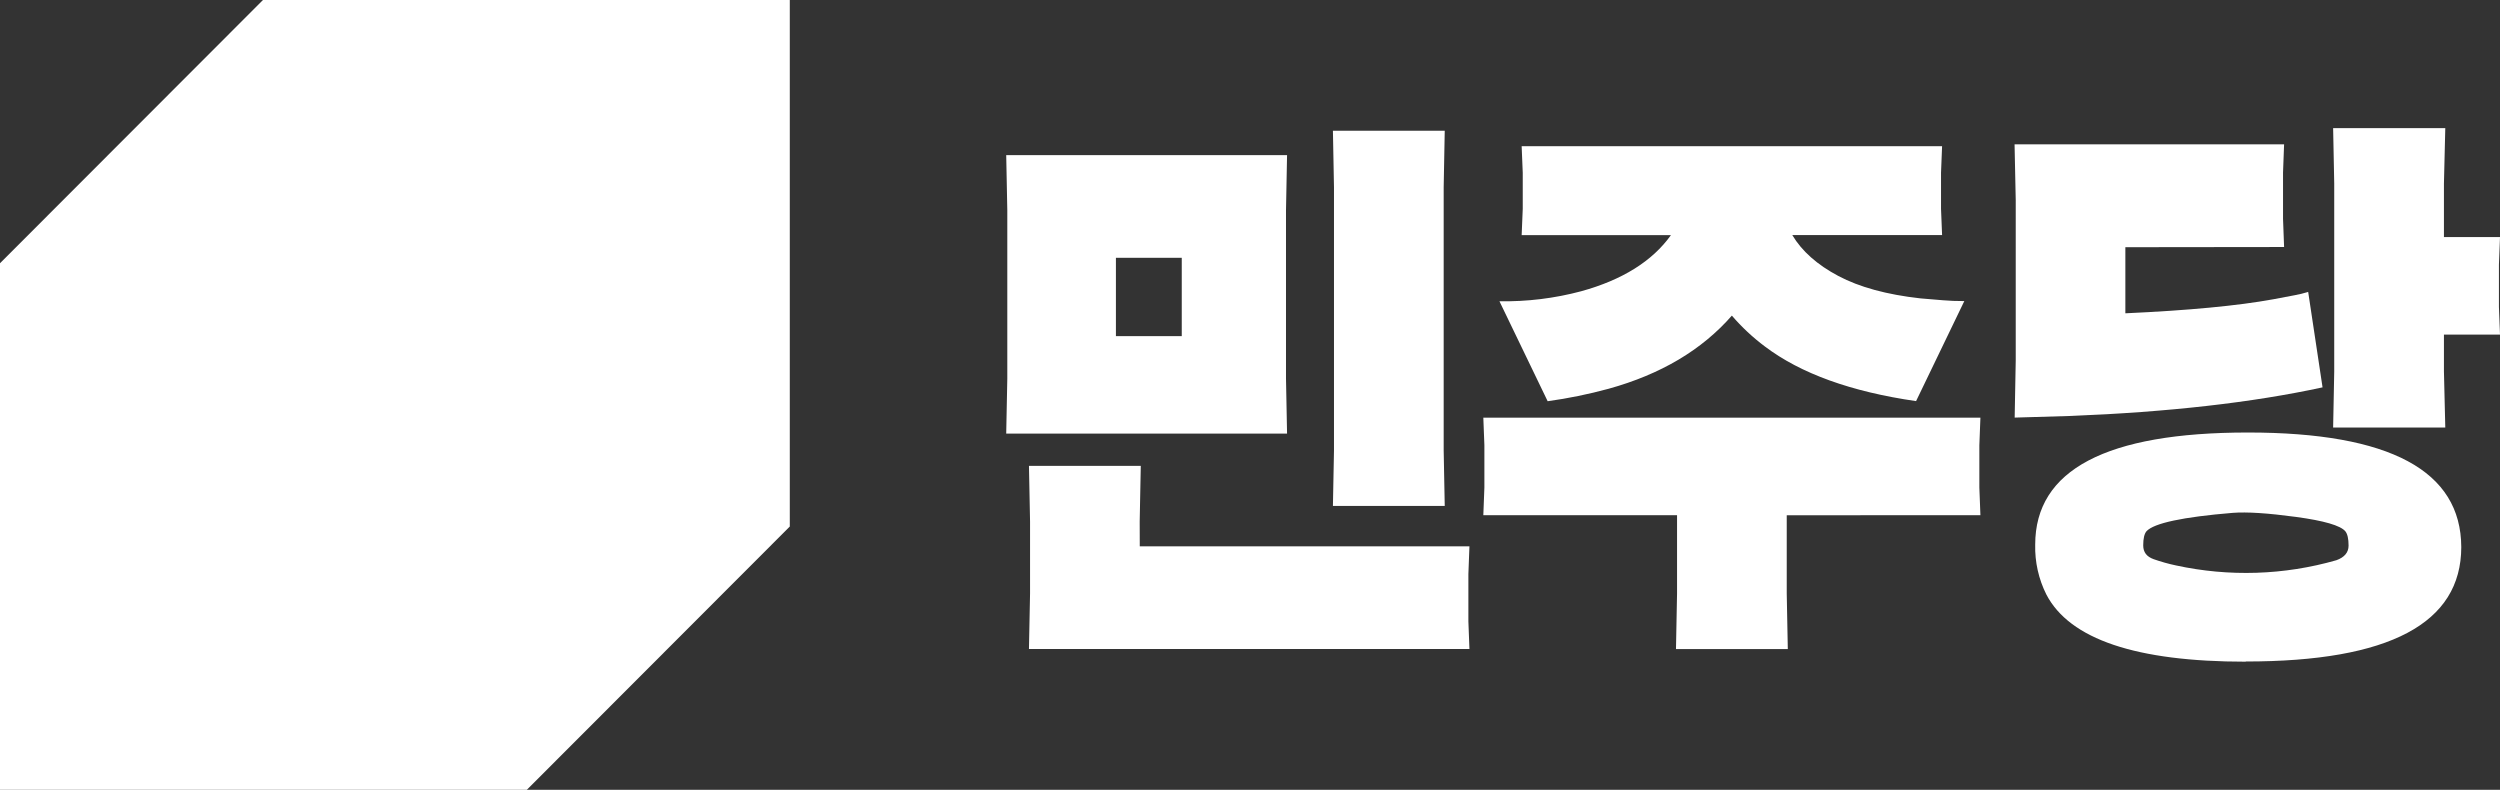
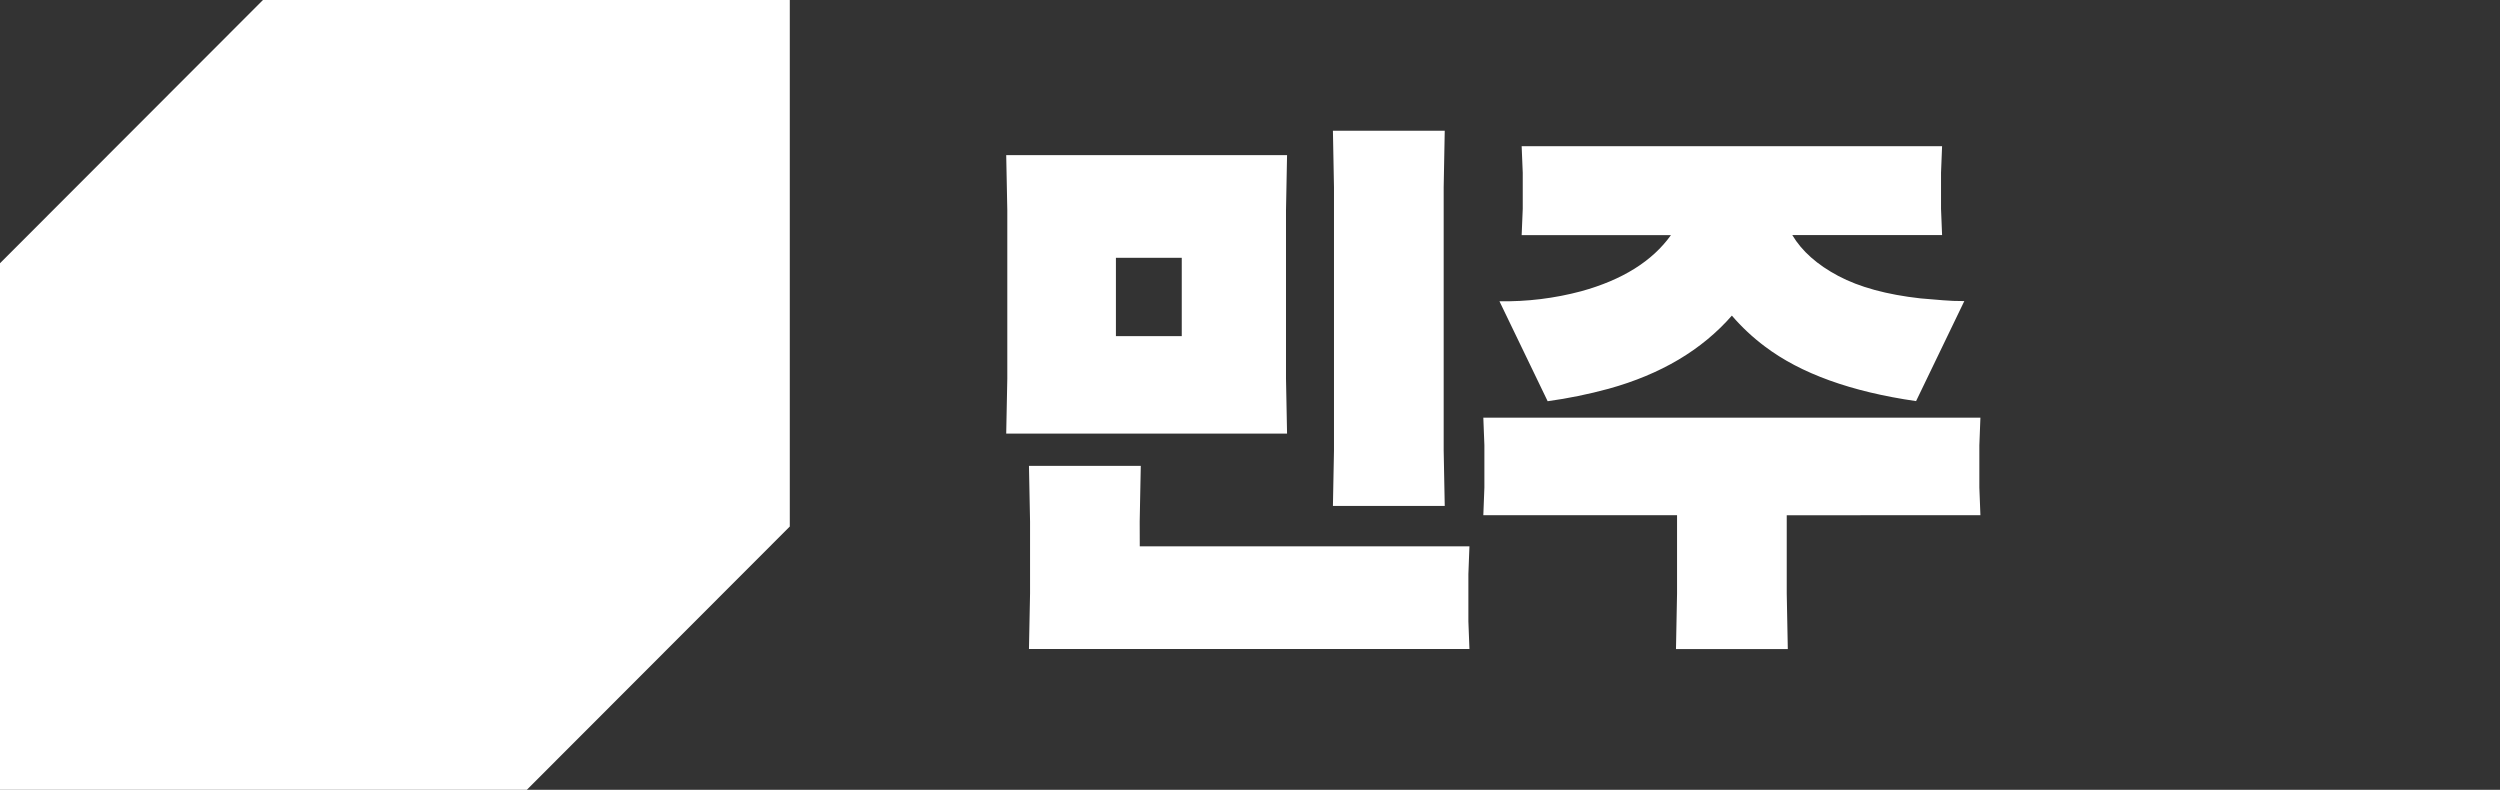
<svg xmlns="http://www.w3.org/2000/svg" version="1.1" id="Layer_1" x="0px" y="0px" viewBox="0 0 4653.59 1470.14" style="enable-background:new 0 0 4653.59 1470.14;" xml:space="preserve">
  <rect x="0" y="0" width="4653.59" height="1470.14" fill="#333333" stroke="none" />
  <style type="text/css">
	.st0{fill:#FFFFFF;}
	.st1{fill-rule:evenodd;clip-rule:evenodd;fill:#FFFFFF;}
</style>
  <g>
    <path class="st0" d="M489.49,0L0,490.03v980.11h980.69l489.45-490.05V0H489.49z" />
    <path class="st1" d="M1875.03,704.49V391.94l-2.03-103.15h522.77l-1.98,103.15v312.55l1.98,102.62h-522.77L1875.03,704.49z    M2121.6,1016.94h613.67l-1.98,51.94v87.76l1.98,51.41h-819.92l2.03-103.34V970.57l-2.03-103.39h208.14l-2.03,103.39   L2121.6,1016.94z M2199.77,625.64V479.89h-122.56v145.75L2199.77,625.64z M2483.13,838.62V348.77l-1.98-105.38h208.14l-1.98,105.38   v489.66l1.98,103.39h-208.14L2483.13,838.62z M3325.9,959.15v145.75l1.98,103.34h-208.14l1.98-103.34V958.95h-360.61l1.98-51.45   v-78.66l-1.98-51.41h925.3l-1.98,51.41v78.66l1.98,51.45L3325.9,959.15z M2791.13,560.78c51.38,0.88,102.64-5.41,152.28-18.68   c76.64-21.17,132.27-55.96,166.9-104.36h-277.84l2.03-49.03v-67.04l-2.03-49.52h782.6l-1.98,49.52v66.85l1.98,49.03h-278.86   c17.81,29.91,46.39,55.29,85.72,76.14c39.34,20.85,90.27,34.75,152.81,41.72l42.35,3.53c11.78,1.03,24.9,1.53,39.35,1.5   l-89.79,186.21c-121.01-17.49-214.8-51.37-281.37-101.65c-22.55-16.86-43.18-36.14-61.52-57.5   c-55.83,63.89-132.31,109.28-229.44,136.16c-37.28,10.15-75.18,17.9-113.46,23.19L2791.13,560.78z" />
    <g>
-       <path class="st1" d="M3956.23,460.16V583.2c117.46-5.36,209.19-14.05,275.18-26.09l39.89-7.55c8.53-1.53,16.95-3.6,25.22-6.2    l26.77,177.69c-130.79,28.33-287.3,46.08-469.52,53.24l-103.59,3.05l1.98-106.49V373.03l-2.18-104.31h501.71l-1.98,52.66v85.77    l1.98,52.66L3956.23,460.16z" />
-       <path class="st1" d="M4184.58,805.09c-264.09-0.05-396.19,69.56-396.19,208.77c-0.77,32.19,6.34,64.04,20.77,92.79    c43.47,83.35,167.19,125.03,371.21,125.03v-0.34c267.29,0,400.98-70.96,401.13-212.93    C4581.02,876.24,4448.73,805.13,4184.58,805.09z M4349.11,1042.8c-97.24,27.93-199.96,31.22-298.85,9.68    c-14.04-2.95-27.88-6.87-41.43-11.62c-12.97-4.7-19.36-12.92-19.36-25.7s2.03-21.39,6.05-26.24    c13.84-15.1,67.33-26.53,160.56-34.27c26.24-2.03,65.44,0.48,117.62,7.55c52.23,7.07,82.87,15.97,91.97,26.72    c4.07,5.08,6.05,13.99,6.05,26.72C4371.71,1028.33,4364.11,1037.38,4349.11,1042.8z" />
-       <polygon class="st1" points="4549.23,441.33 4653.59,441.33 4651.6,492.73 4651.6,571.39 4653.59,622.85 4549.23,622.85     4549.23,691.34 4551.75,795.89 4342.98,795.89 4345.01,691.97 4345.01,341.81 4342.98,238.47 4551.75,238.47 4549.23,341.81   " />
-     </g>
+       </g>
  </g>
</svg>